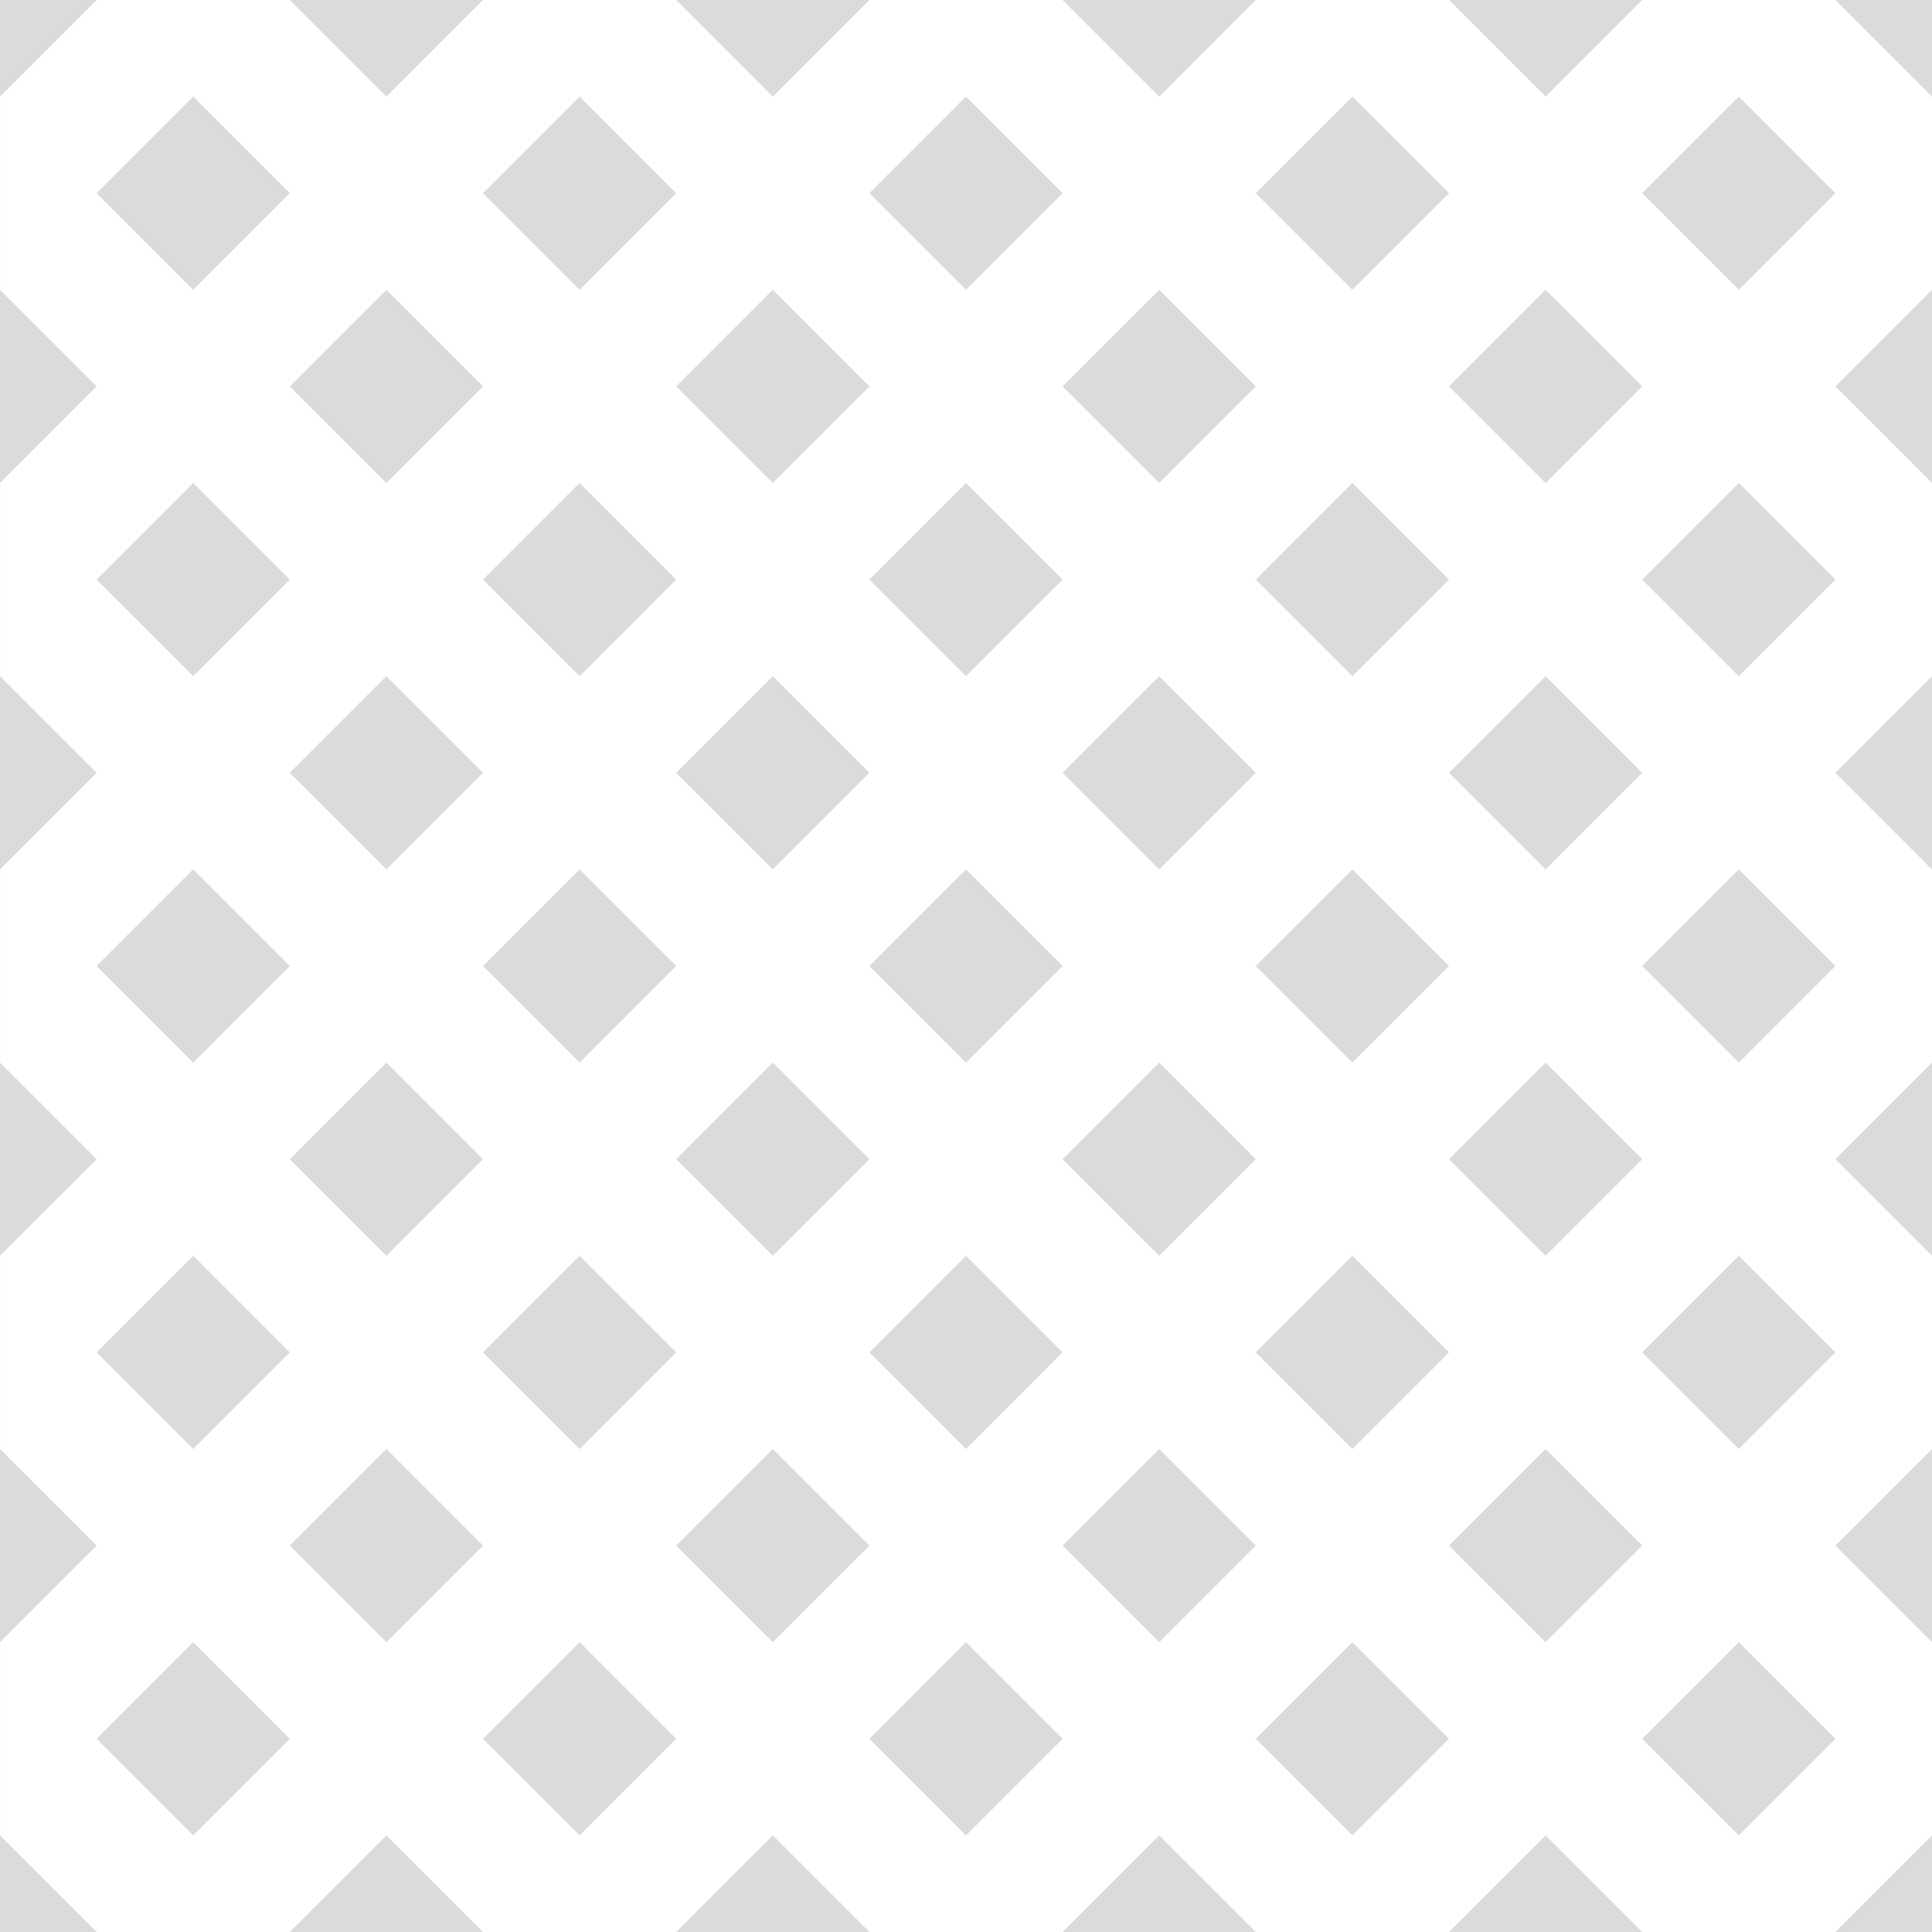
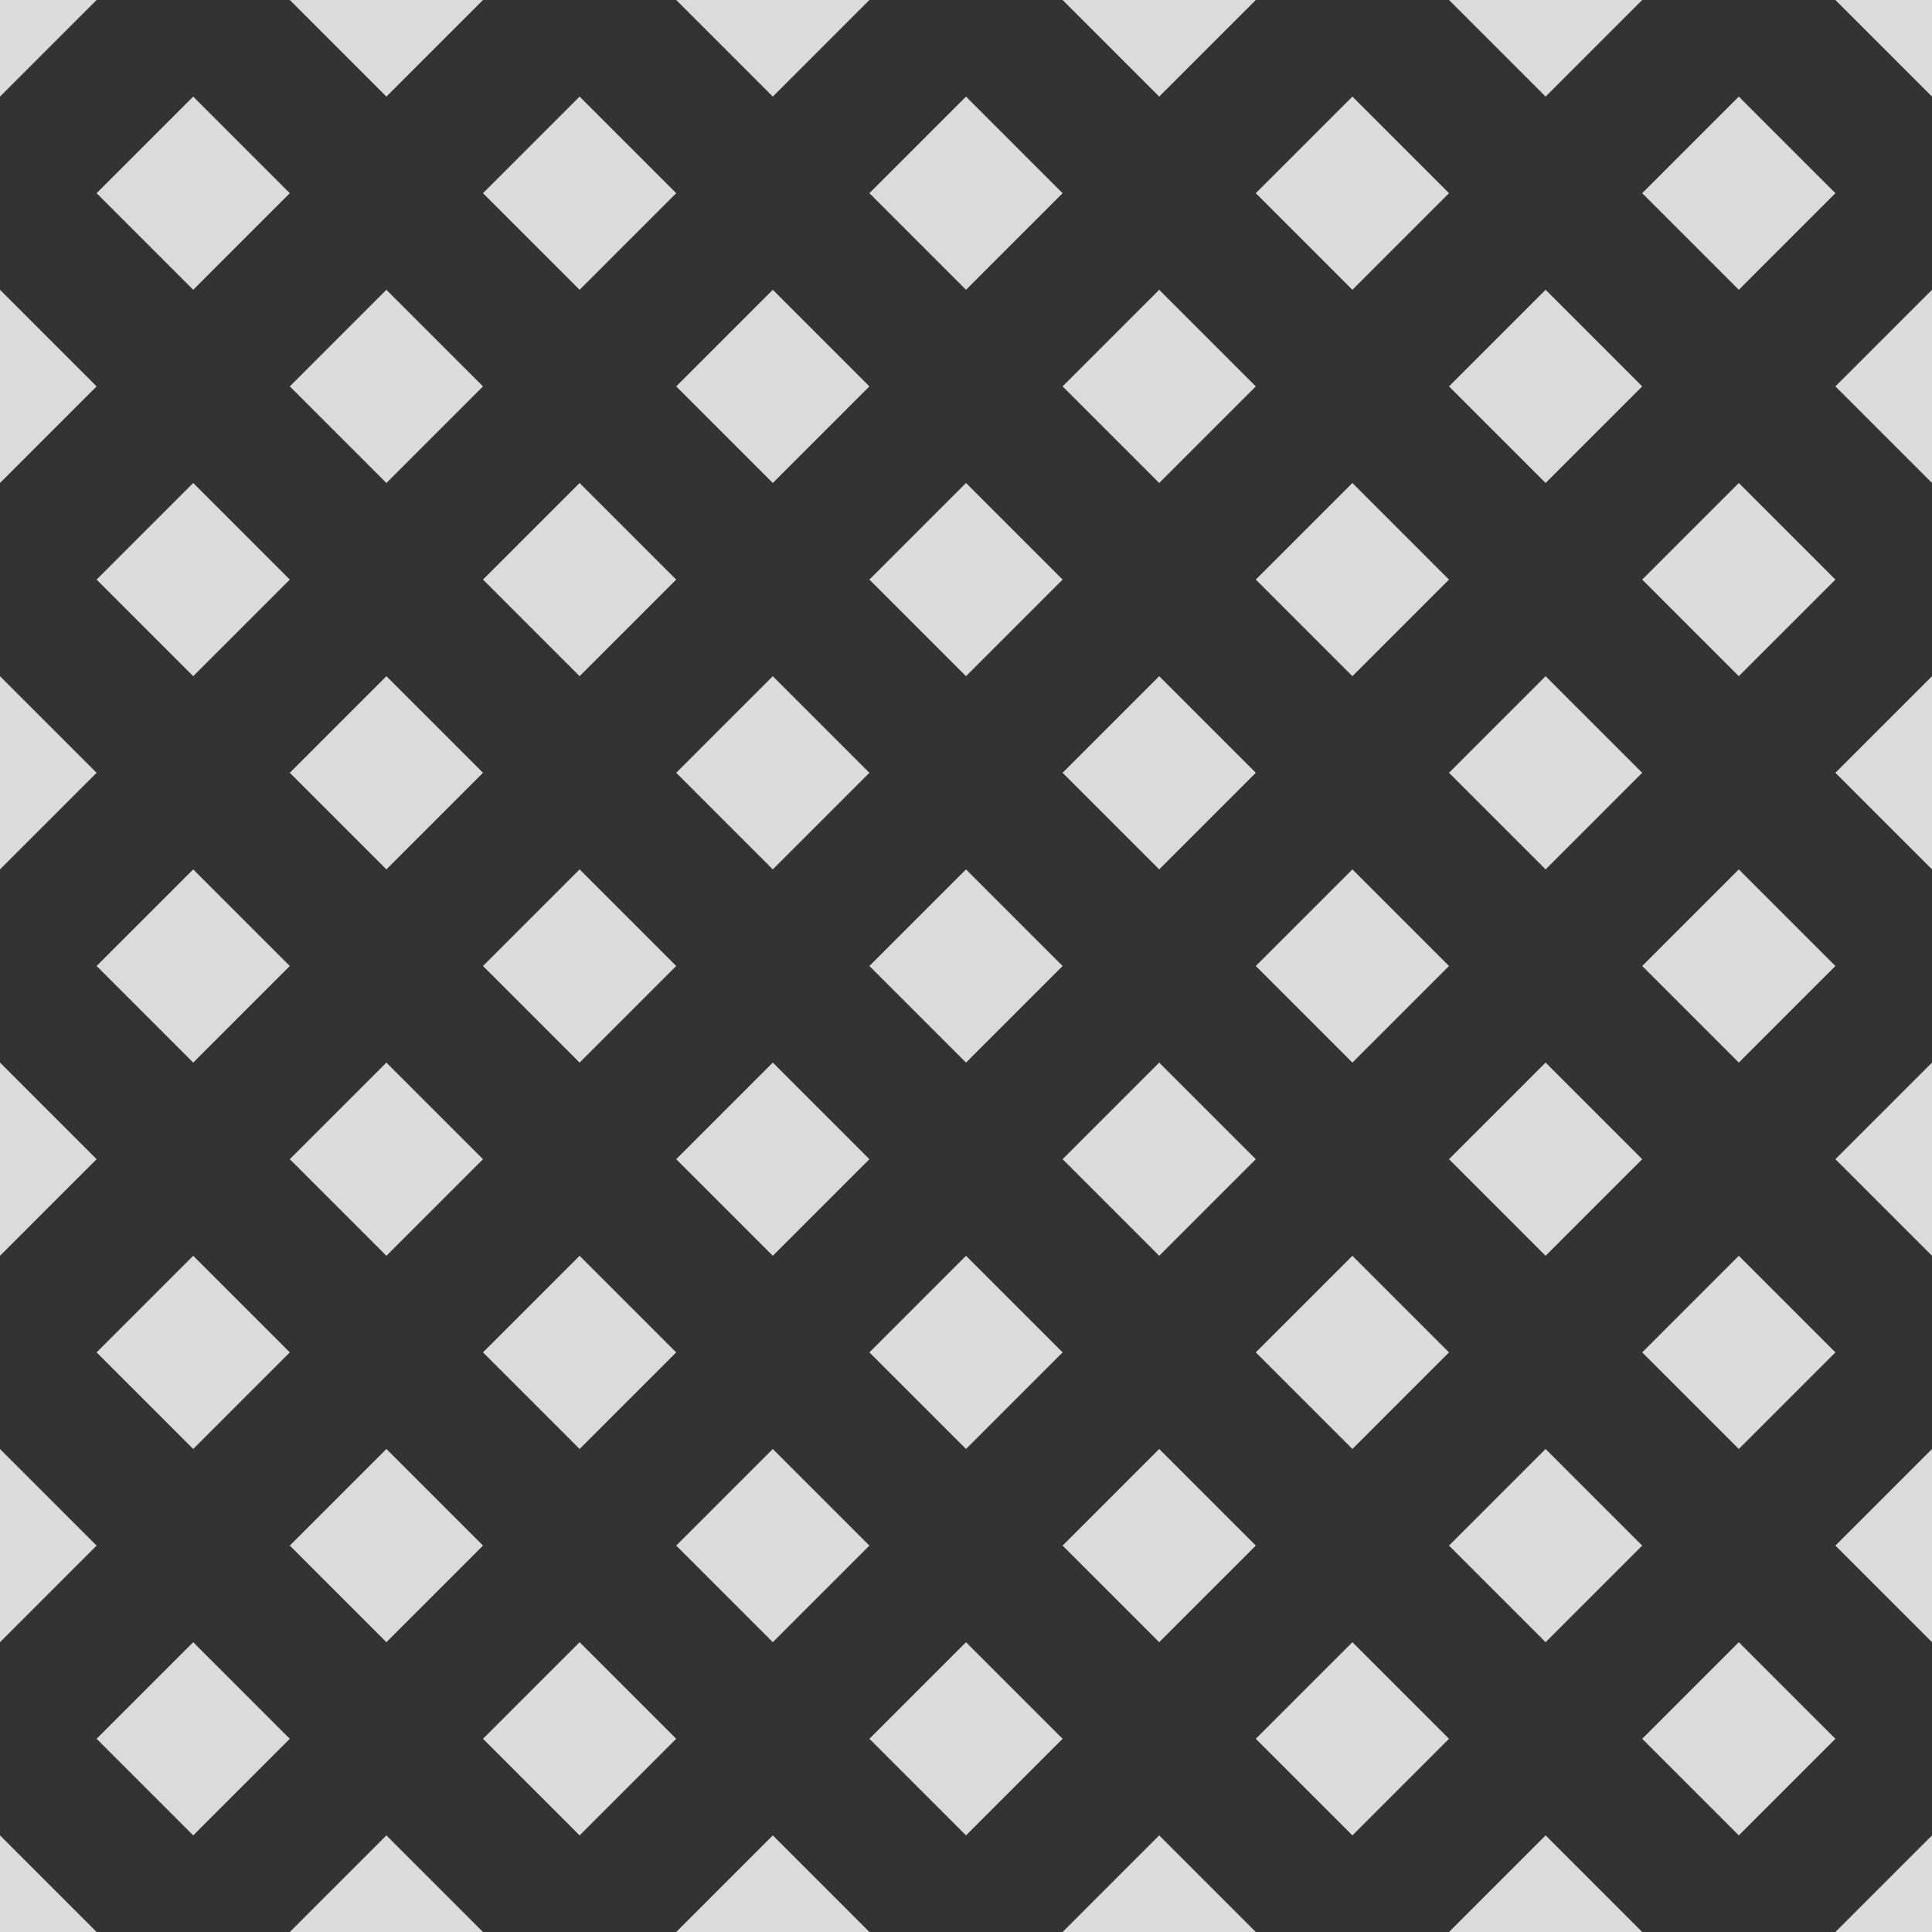
<svg xmlns="http://www.w3.org/2000/svg" viewBox="0 0 2000 2000" xml:space="preserve" style="fill-rule:evenodd;clip-rule:evenodd;stroke-linejoin:round;stroke-miterlimit:2">
  <rect x="0" y="0" width="2000" height="2000" fill="#333333" stroke="none" />
  <g transform="scale(2)">
-     <path style="fill:none" d="M0 0h1000v1000H0z" />
    <clipPath id="a">
      <path d="M0 0h1000v1000H0z" />
    </clipPath>
    <g clip-path="url(#a)">
-       <path style="fill:#fff" d="M20 0h960v1000H20z" transform="matrix(1.042 0 0 1 -20.833 0)" />
      <path d="M0-100 100 0 0 100-100 0 0-100Zm0 400 100 100L0 500l-100-100L0 300Zm0 400 100 100L0 900l-100-100L0 700Zm0 400 100 100L0 1300l-100-100L0 1100Zm0 400 100 100L0 1700l-100-100L0 1500Zm0 400 100 100L0 2100l-100-100L0 1900ZM400-100 500 0 400 100 300 0l100-100Zm0 400 100 100-100 100-100-100 100-100ZM200 100l100 100-100 100-100-100 100-100Zm400 0 100 100-100 100-100-100 100-100Zm400 0 100 100-100 100-100-100 100-100Zm400 0 100 100-100 100-100-100 100-100Zm400 0 100 100-100 100-100-100 100-100ZM200 500l100 100-100 100-100-100 100-100Zm400 0 100 100-100 100-100-100 100-100Zm400 0 100 100-100 100-100-100 100-100Zm400 0 100 100-100 100-100-100 100-100Zm400 0 100 100-100 100-100-100 100-100ZM200 900l100 100-100 100-100-100 100-100Zm400 0 100 100-100 100-100-100 100-100Zm400 0 100 100-100 100-100-100 100-100Zm400 0 100 100-100 100-100-100 100-100Zm400 0 100 100-100 100-100-100 100-100ZM200 1300l100 100-100 100-100-100 100-100Zm400 0 100 100-100 100-100-100 100-100Zm400 0 100 100-100 100-100-100 100-100Zm400 0 100 100-100 100-100-100 100-100Zm400 0 100 100-100 100-100-100 100-100ZM200 1700l100 100-100 100-100-100 100-100Zm400 0 100 100-100 100-100-100 100-100Zm400 0 100 100-100 100-100-100 100-100Zm400 0 100 100-100 100-100-100 100-100Zm400 0 100 100-100 100-100-100 100-100ZM400 700l100 100-100 100-100-100 100-100Zm0 400 100 100-100 100-100-100 100-100Zm0 400 100 100-100 100-100-100 100-100Zm0 400 100 100-100 100-100-100 100-100ZM800-100 900 0 800 100 700 0l100-100Zm0 400 100 100-100 100-100-100 100-100Zm0 400 100 100-100 100-100-100 100-100Zm0 400 100 100-100 100-100-100 100-100Zm0 400 100 100-100 100-100-100 100-100Zm0 400 100 100-100 100-100-100 100-100Zm400-2000L1300 0l-100 100L1100 0l100-100Zm0 400 100 100-100 100-100-100 100-100Zm0 400 100 100-100 100-100-100 100-100Zm0 400 100 100-100 100-100-100 100-100Zm0 400 100 100-100 100-100-100 100-100Zm0 400 100 100-100 100-100-100 100-100Zm400-2000L1700 0l-100 100L1500 0l100-100Zm0 400 100 100-100 100-100-100 100-100Zm0 400 100 100-100 100-100-100 100-100Zm0 400 100 100-100 100-100-100 100-100Zm0 400 100 100-100 100-100-100 100-100Zm0 400 100 100-100 100-100-100 100-100Zm400-2000L2100 0l-100 100L1900 0l100-100Zm0 400 100 100-100 100-100-100 100-100Zm0 400 100 100-100 100-100-100 100-100Zm0 400 100 100-100 100-100-100 100-100Zm0 400 100 100-100 100-100-100 100-100Zm0 400 100 100-100 100-100-100 100-100Z" style="fill:#dbdbdb" transform="scale(.5)" />
    </g>
  </g>
</svg>